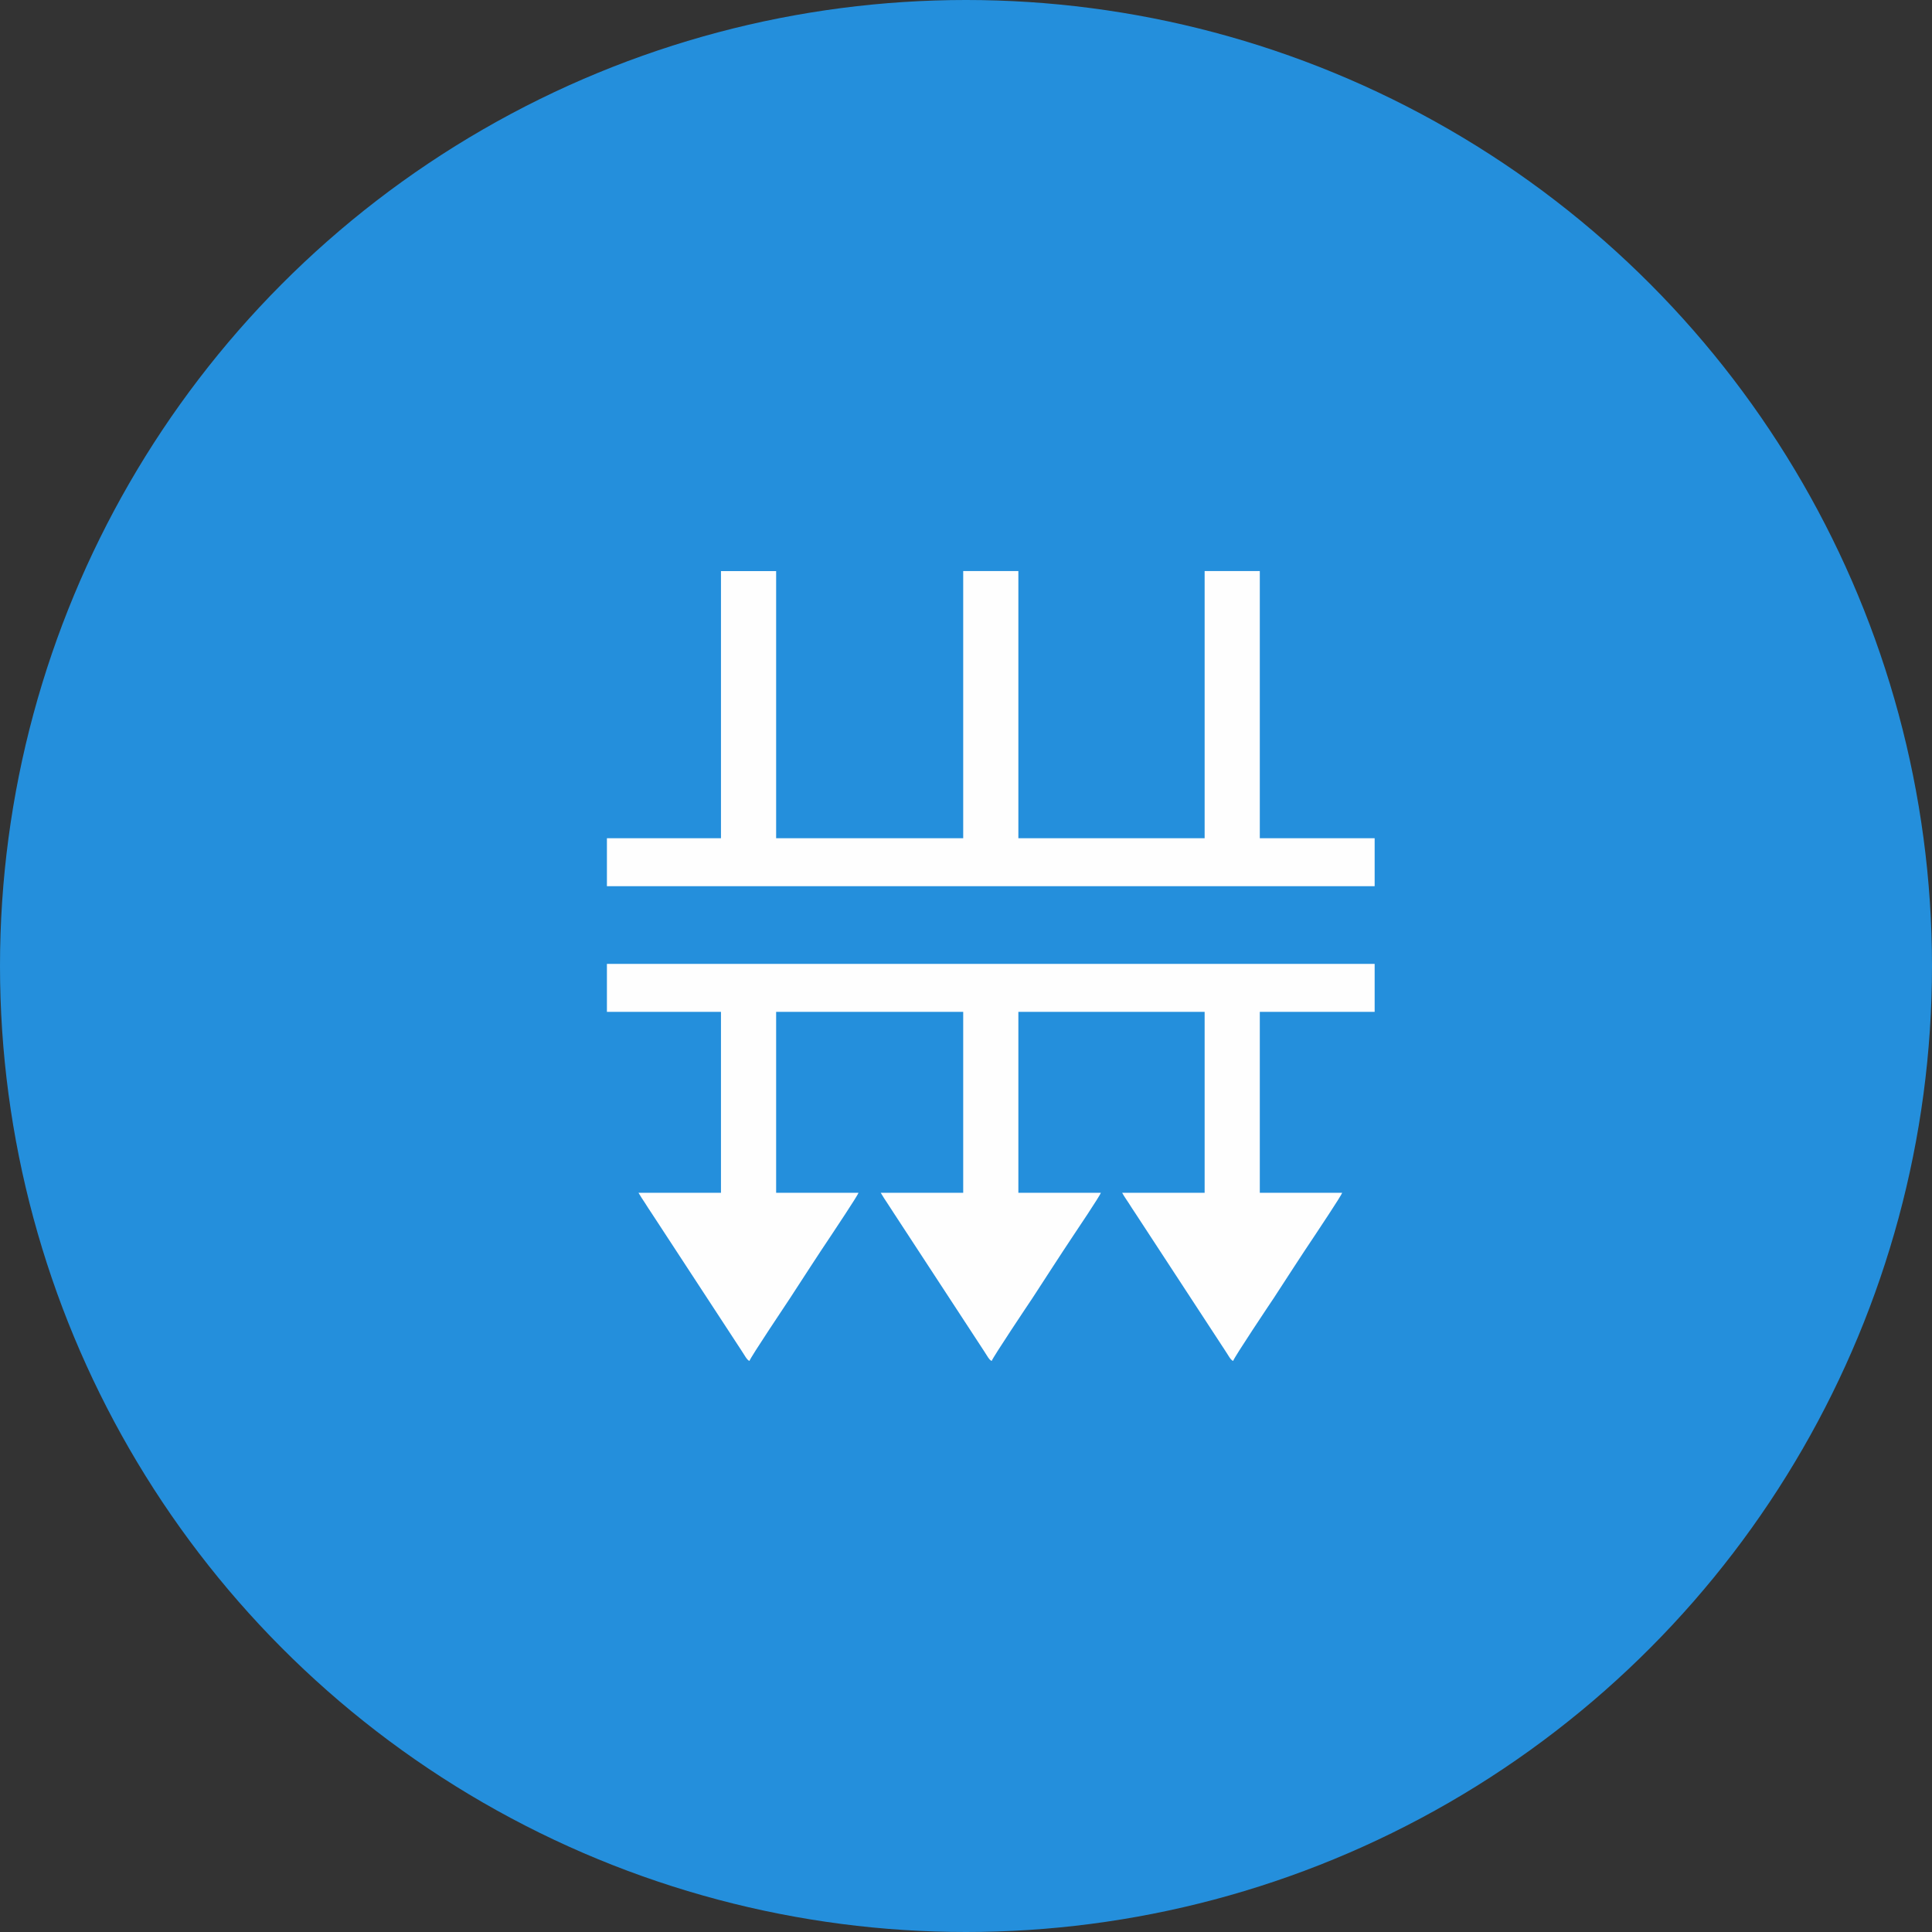
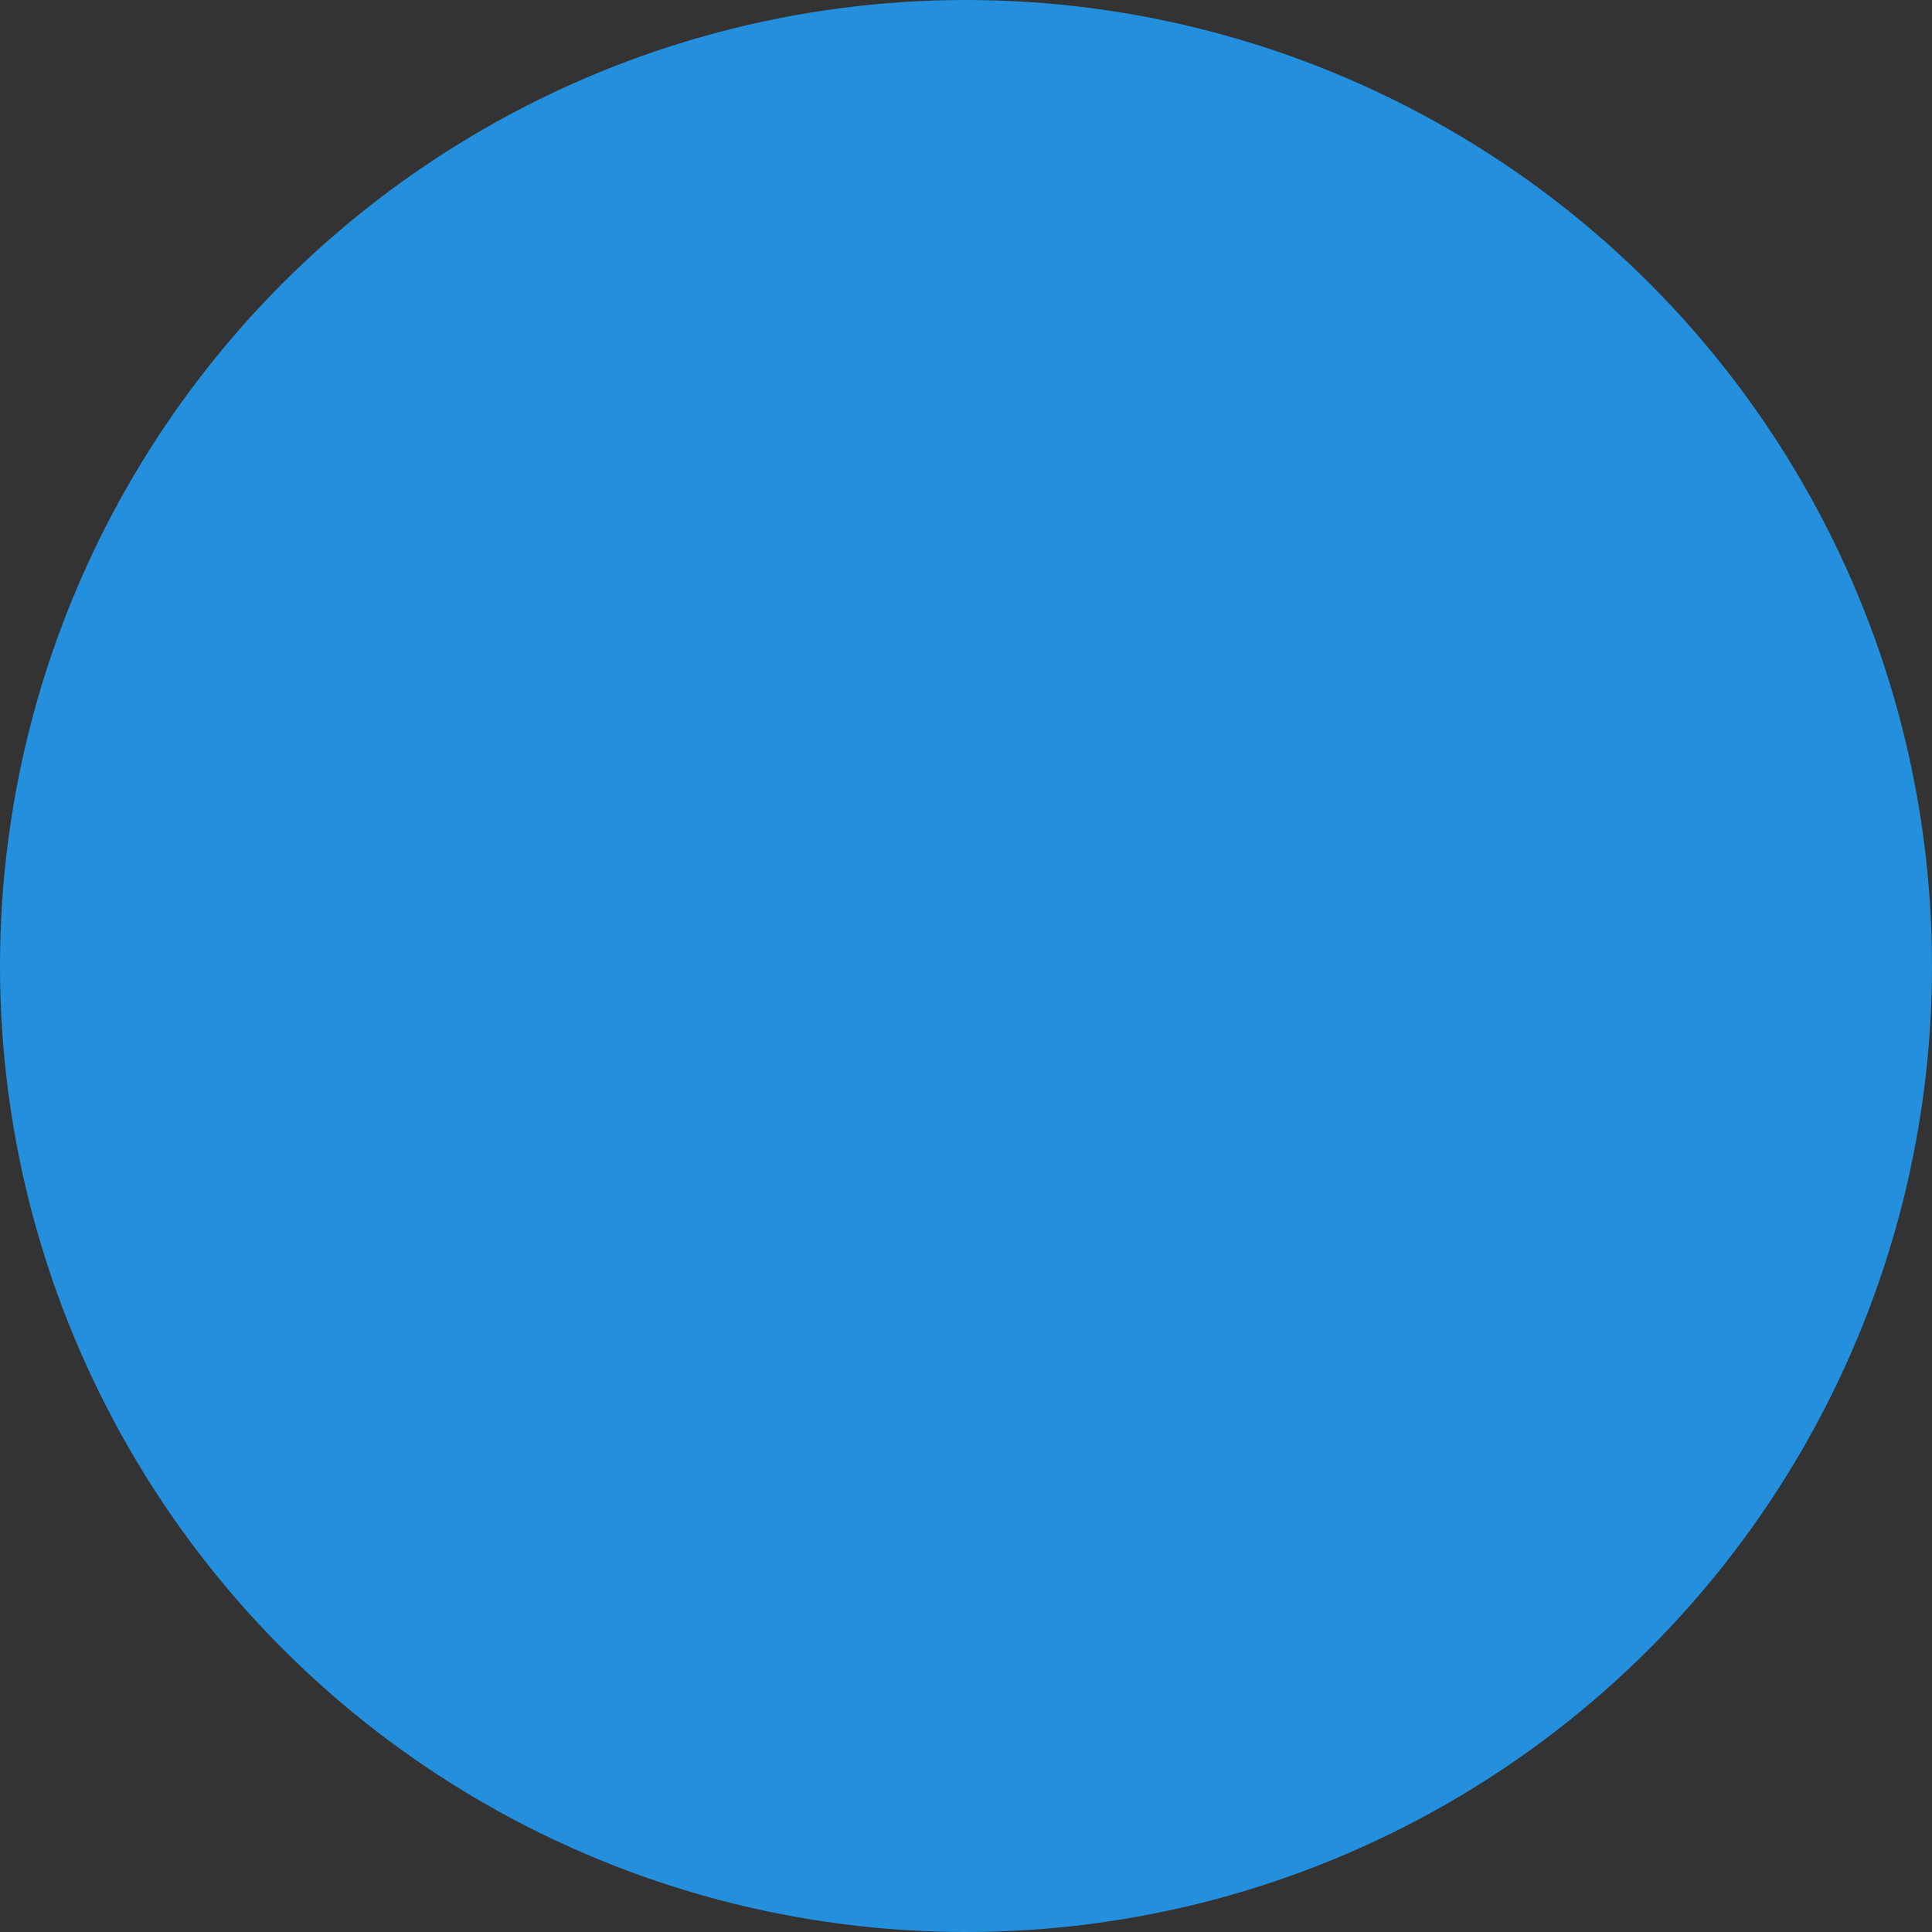
<svg xmlns="http://www.w3.org/2000/svg" xml:space="preserve" width="90px" height="90px" version="1.1" style="shape-rendering:geometricPrecision; text-rendering:geometricPrecision; image-rendering:optimizeQuality; fill-rule:evenodd; clip-rule:evenodd" viewBox="0 0 145 145">
  <rect x="0" y="0" width="145" height="145" fill="#333333" stroke="none" />
  <defs>
    <style type="text/css">
   
    .str0 {stroke:#FEFEFE;stroke-width:1.24;stroke-miterlimit:22.926}
    .fil2 {fill:none}
    .fil1 {fill:#FEFEFE}
    .fil0 {fill:#248FDC}
   
  </style>
    <clipPath id="id0">
-       <path d="M72.5 31.72c22.52,0 40.78,18.26 40.78,40.78 0,22.52 -18.26,40.78 -40.78,40.78 -22.52,0 -40.78,-18.26 -40.78,-40.78 0,-22.52 18.26,-40.78 40.78,-40.78z" />
-     </clipPath>
+       </clipPath>
  </defs>
  <g id="Layer_x0020_1">
    <g id="_1656784920736">
      <circle class="fil0" cx="72.5" cy="72.5" r="72.5" />
      <g>
   </g>
      <g style="clip-path:url(#id0)">
        <g>
          <g>
-             <path class="fil1" d="M64.43 89.52l-6.18 0 0 -16.66 -1.62 0 0 0.25 -0.06 0 -0.13 0.19 -0.06 0 0 0.06 -0.12 0 0 0.12 -0.07 0 0 0.07 -2.08 0 0 15.97 -6.19 0c0.16,0.28 0.32,0.51 0.49,0.77 0.17,0.27 0.33,0.52 0.52,0.8l6.75 10.32c0.21,0.31 0.38,0.67 0.57,0.73 0.05,-0.24 2.83,-4.38 3.05,-4.72 1.03,-1.58 2.05,-3.17 3.1,-4.73 0.1,-0.16 1.98,-2.96 2.03,-3.17zm-6.18 -24.01l0 -22.65 -4.14 0 0 22.76 4.14 -0.11zm24.37 24.01l-6.19 0 0 -16.47 -0.72 0.12 0 0.06 -3.42 0.04 0 16.25 -6.19 0c0.16,0.28 0.32,0.51 0.49,0.77 0.17,0.27 0.34,0.52 0.52,0.8l6.75 10.32c0.21,0.31 0.38,0.67 0.57,0.73 0.06,-0.24 2.83,-4.38 3.06,-4.72 1.03,-1.58 2.05,-3.17 3.09,-4.73 0.11,-0.16 1.99,-2.96 2.04,-3.17zm-6.19 -23.39l0 -23.27 -4.14 0 0 23.08 2.86 0.13 0 0.06 1.28 0zm24.3 23.39l-6.18 0 0 -16.57 -4.14 0 0 16.57 -6.19 0c0.15,0.28 0.32,0.51 0.49,0.77 0.17,0.27 0.33,0.52 0.52,0.8l6.75 10.32c0.21,0.31 0.38,0.67 0.57,0.73 0.05,-0.24 2.82,-4.38 3.05,-4.72 1.03,-1.58 2.05,-3.17 3.1,-4.73 0.1,-0.16 1.98,-2.96 2.03,-3.17zm-6.18 -23.41l0 -23.25 -4.14 0 0 23.26 4.14 -0.01z" />
-             <rect class="fil1 str0" x="46.17" y="72.96" width="56.38" height="2.36" />
-             <rect class="fil1 str0" x="46.17" y="63.53" width="56.38" height="2.36" />
-           </g>
+             </g>
        </g>
      </g>
-       <path class="fil2" d="M72.5 31.72c22.52,0 40.78,18.26 40.78,40.78 0,22.52 -18.26,40.78 -40.78,40.78 -22.52,0 -40.78,-18.26 -40.78,-40.78 0,-22.52 18.26,-40.78 40.78,-40.78z" />
    </g>
  </g>
</svg>